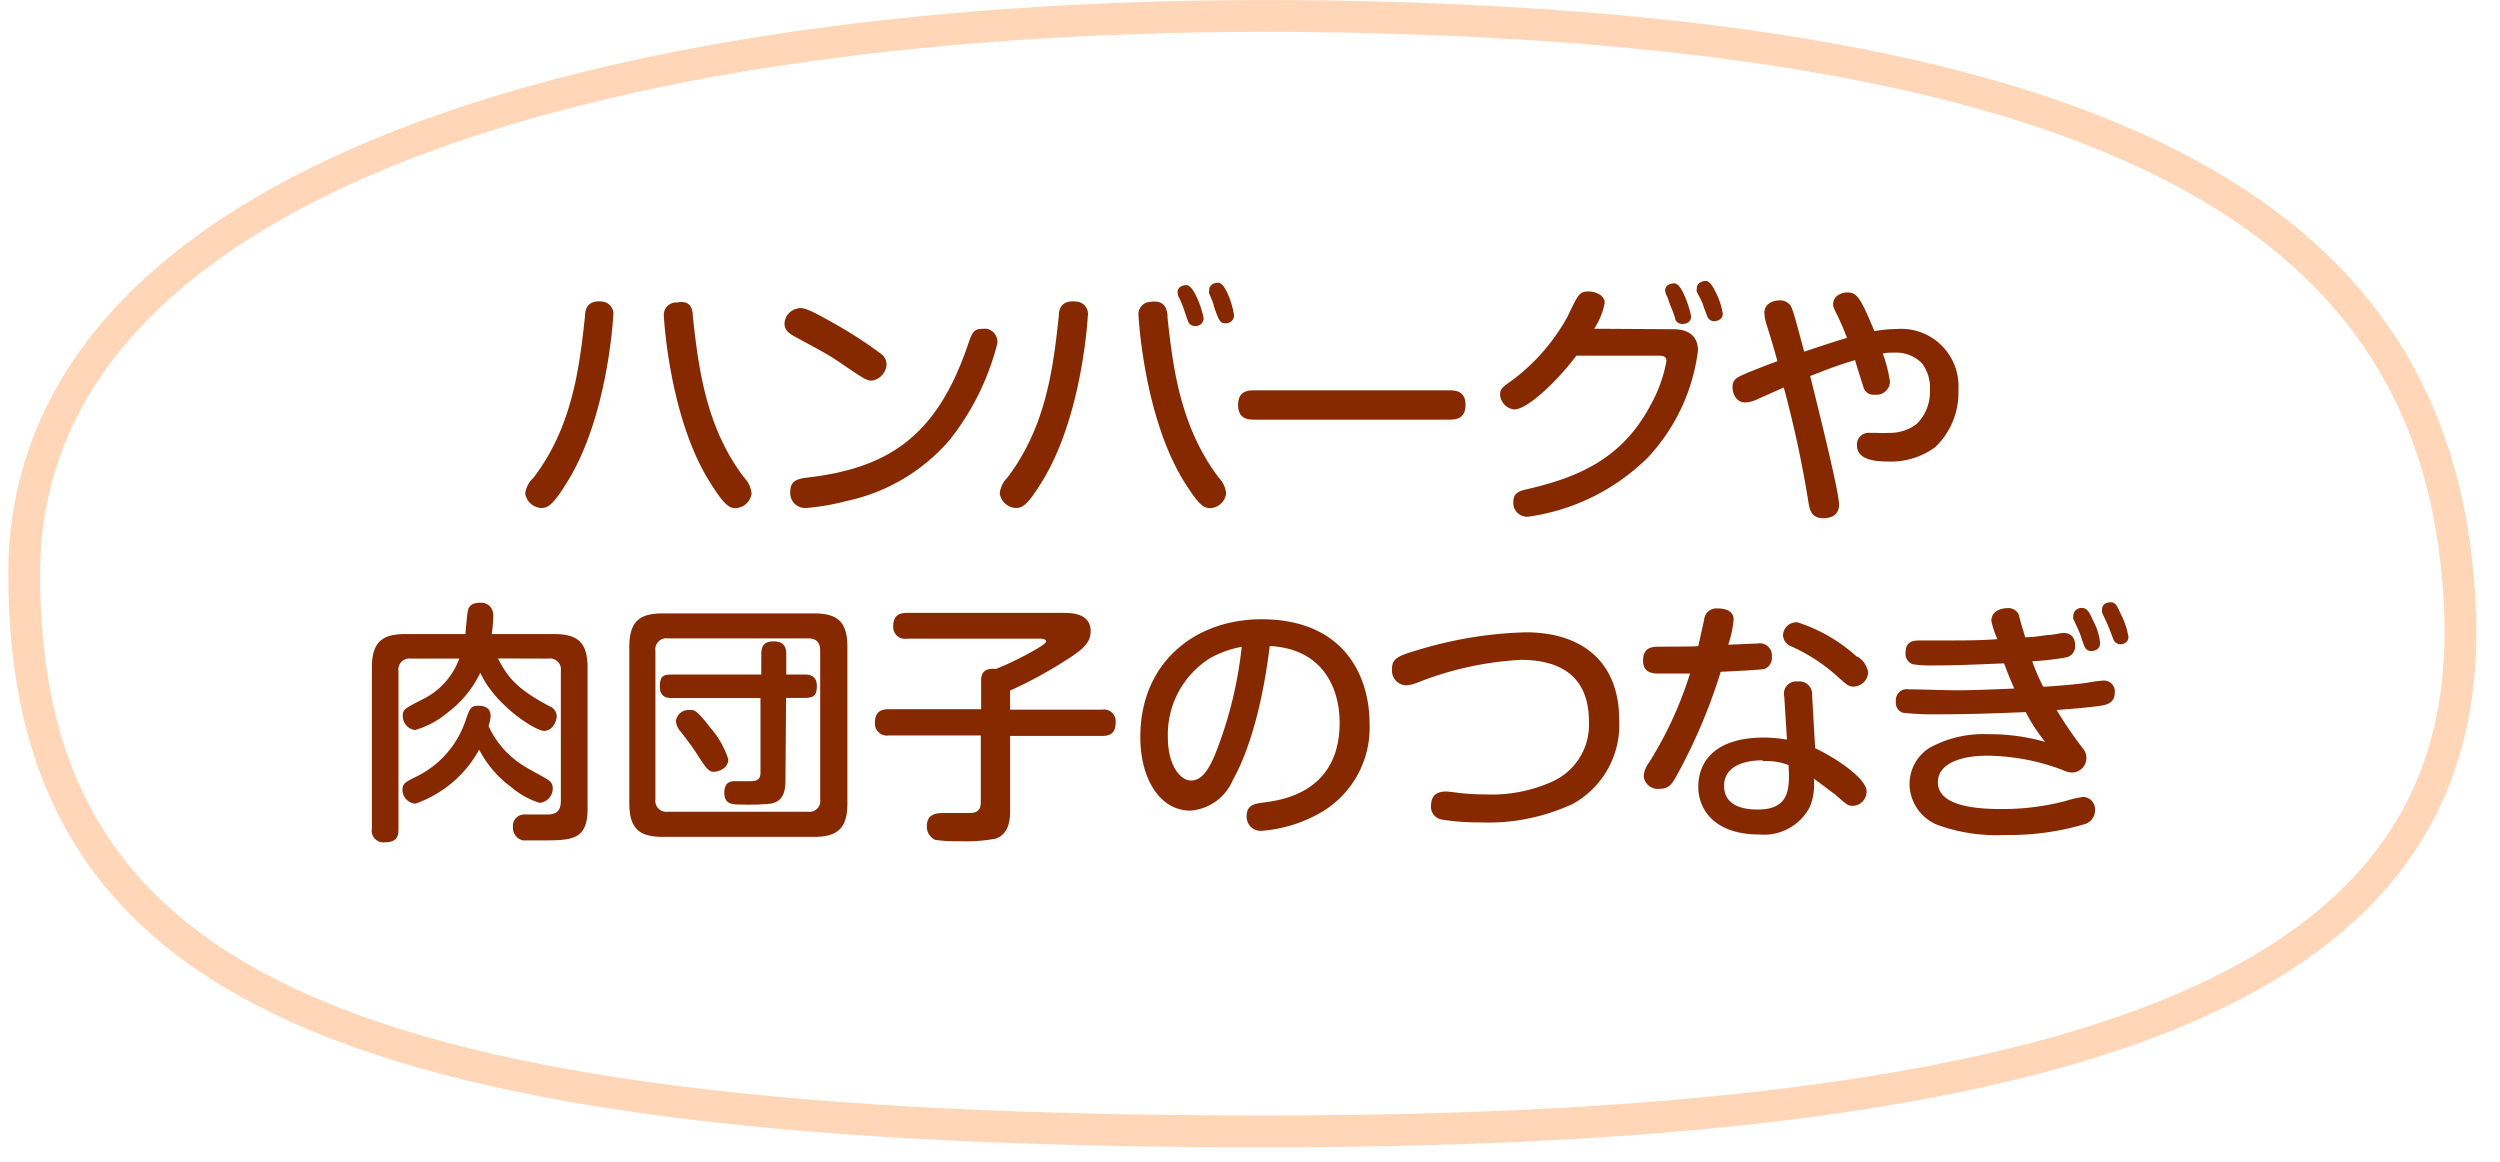
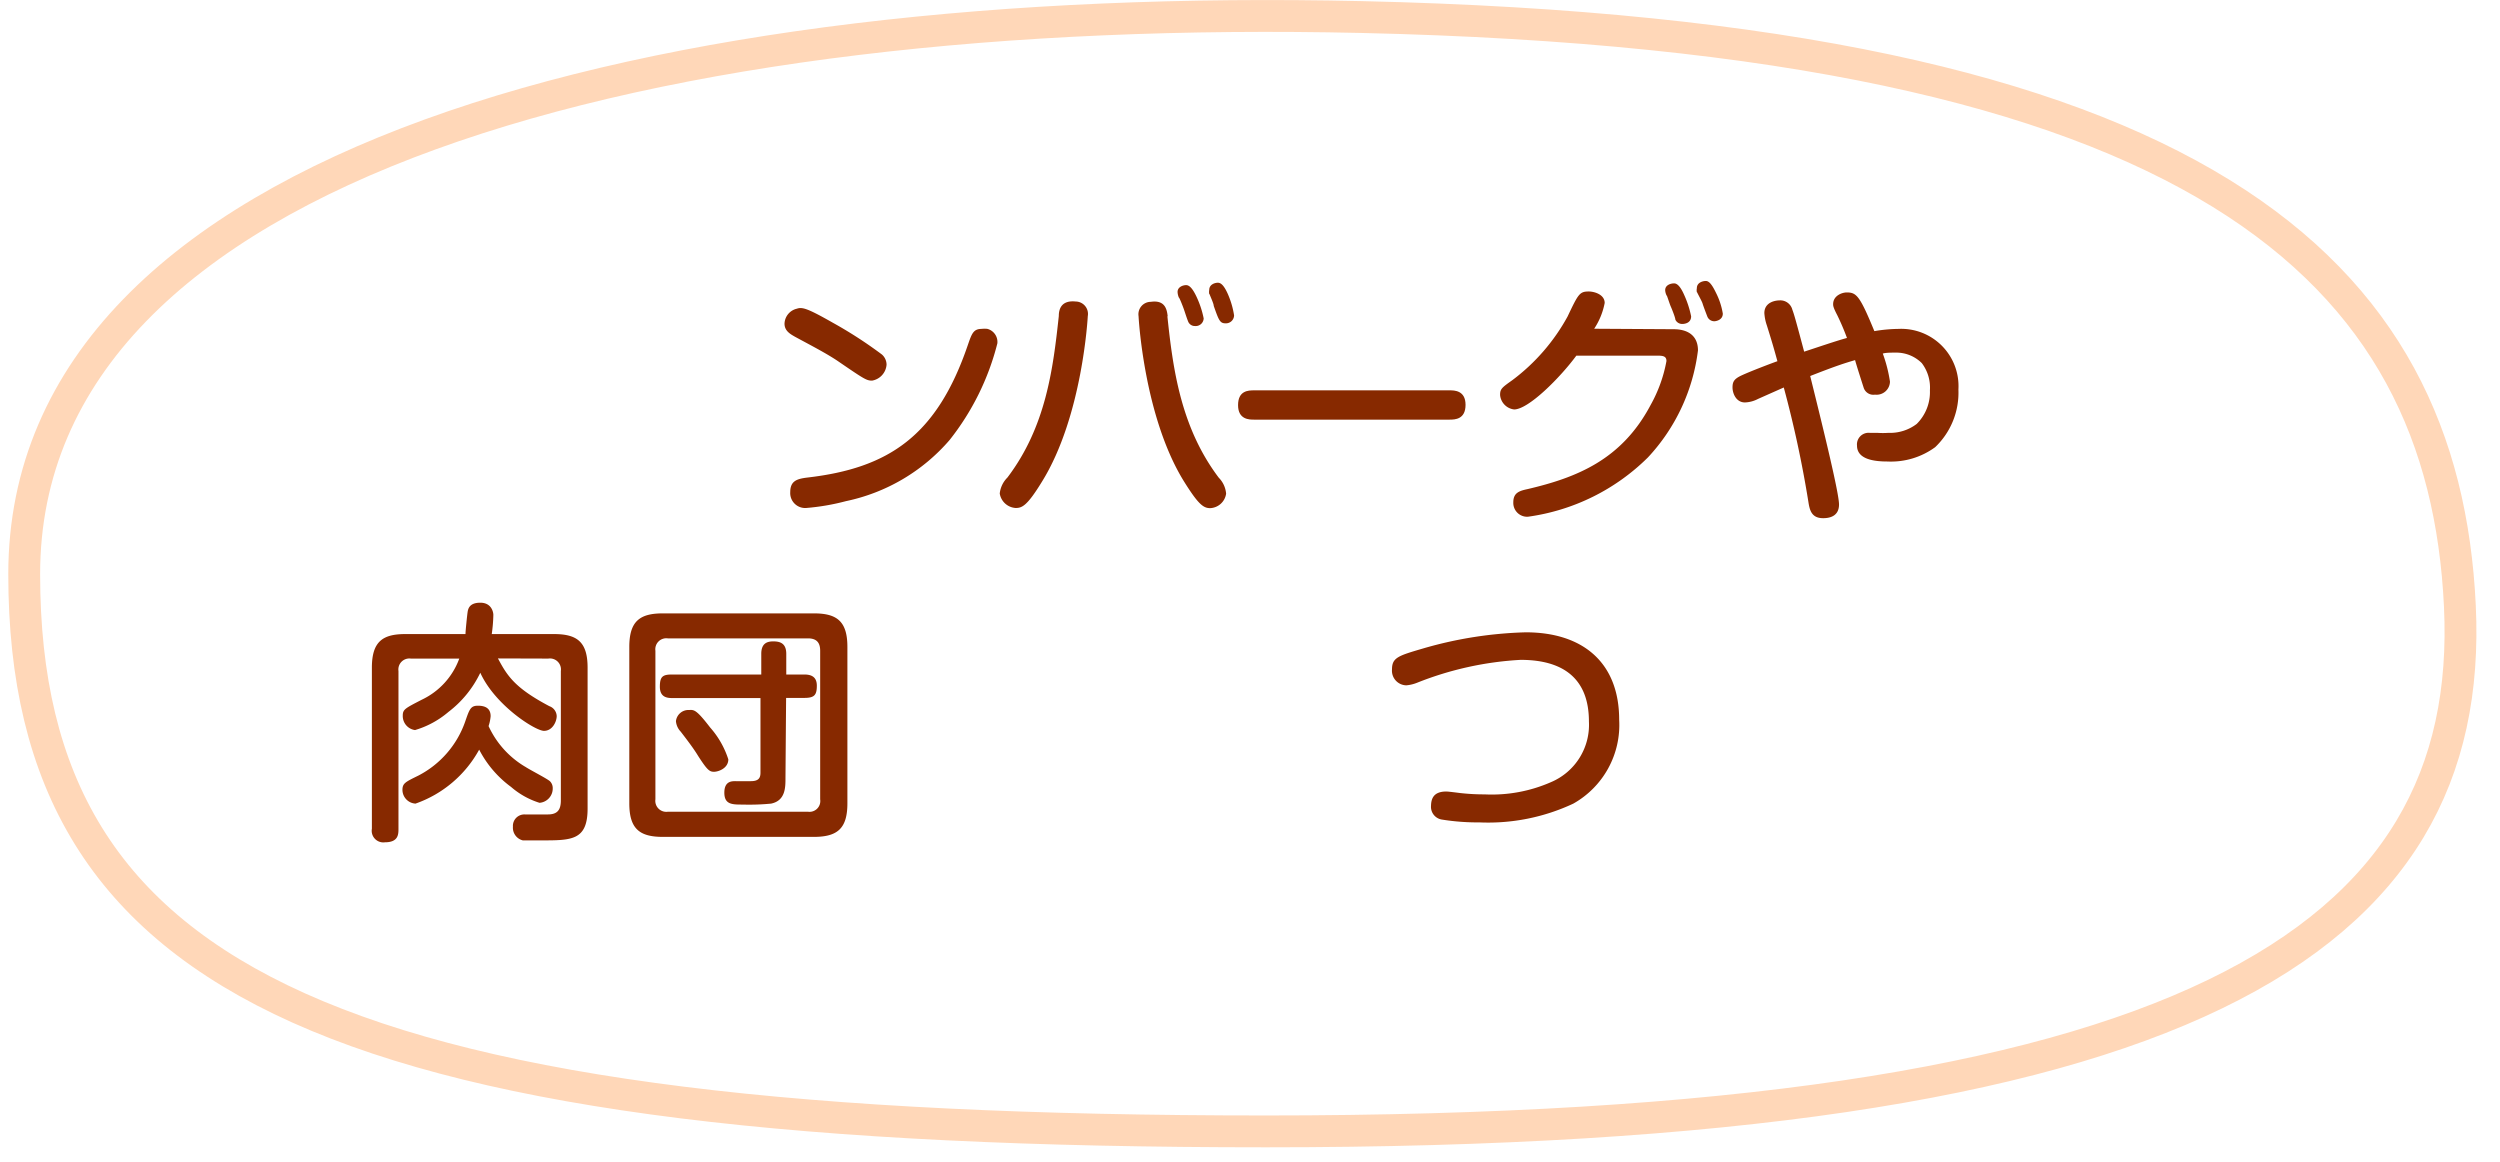
<svg xmlns="http://www.w3.org/2000/svg" width="155.04" height="72.07" viewBox="0 0 156 73">
  <defs>
    <style>.cls-1{fill:none;stroke:#ffd7b8;stroke-miterlimit:10;stroke-width:2px;}.cls-2{fill:#872900;}</style>
  </defs>
  <title>アセット 8</title>
  <g id="レイヤー_2" data-name="レイヤー 2">
    <g id="レイヤー_1-2" data-name="レイヤー 1">
      <path class="cls-1" d="M85,1.07c53,1.2,68,16,69,37s-17,33-75,33-78-9-78-35S41,.07,85,1.07Z" />
-       <path class="cls-2" d="M38,19.86s-.32,6.28-2.88,10.4c-.93,1.52-1.25,1.65-1.65,1.65a1.08,1.08,0,0,1-1-.91A1.66,1.66,0,0,1,33,30c2.47-3.25,2.88-7,3.23-10.15,0-.46.18-1,1.06-.91A.78.78,0,0,1,38,19.86Zm5,0c.37,3.46.88,7.06,3.23,10.15a1.62,1.62,0,0,1,.46,1,1.06,1.06,0,0,1-1,.91c-.43,0-.75-.24-1.66-1.7-2.53-4.07-2.85-10.34-2.85-10.36A.78.78,0,0,1,42,19C42.88,18.83,43,19.44,43,19.87Z" />
      <path class="cls-2" d="M51.79,20.27a27.06,27.06,0,0,1,3.09,2,.86.86,0,0,1,.29.64,1.1,1.1,0,0,1-.91,1c-.35,0-.5-.1-2.08-1.18-.72-.5-1.83-1.07-2.75-1.57-.32-.18-.67-.38-.67-.83a1,1,0,0,1,.78-.94C49.88,19.27,50.24,19.39,51.79,20.27Zm10.34,1.3a16.14,16.14,0,0,1-3,6.07,11.77,11.77,0,0,1-6.51,3.84,14.17,14.17,0,0,1-2.5.43.94.94,0,0,1-1-1c0-.7.42-.83,1.06-.91,5.12-.59,8.15-2.61,10.1-8.34.24-.69.34-1,.86-1a1.4,1.4,0,0,1,.37,0A.85.85,0,0,1,62.13,21.57Z" />
      <path class="cls-2" d="M67.81,19.86s-.32,6.28-2.88,10.4c-.93,1.52-1.25,1.65-1.65,1.65a1.08,1.08,0,0,1-1-.91,1.66,1.66,0,0,1,.48-1c2.42-3.19,2.87-6.82,3.23-10.15,0-.46.18-1,1.06-.91A.78.78,0,0,1,67.81,19.86Zm5,0c.35,3.35.85,7,3.23,10.15a1.62,1.62,0,0,1,.46,1,1.06,1.06,0,0,1-1,.91c-.43,0-.75-.24-1.66-1.7C71.33,26.15,71,19.91,71,19.86a.78.78,0,0,1,.77-.9C72.67,18.83,72.78,19.44,72.83,19.87Zm.72-1.17a1,1,0,0,1-.08-.35c0-.32.35-.43.54-.43s.4.19.66.75A5.89,5.89,0,0,1,75.09,20a.5.5,0,0,1-.54.48.45.45,0,0,1-.43-.27c-.1-.24-.22-.64-.29-.83S73.62,18.83,73.55,18.71Zm1.91-.22a.66.66,0,0,1,0-.26c0-.34.35-.45.54-.45s.38.16.62.69A5.38,5.38,0,0,1,77,19.81a.51.51,0,0,1-.54.5c-.35,0-.42-.19-.74-1.1C75.73,19.09,75.49,18.58,75.46,18.48Z" />
      <path class="cls-2" d="M78.25,26.36c-.29,0-1,0-1-.91s.64-.93,1-.93H90.54c.29,0,1,0,1,.91s-.66.93-1,.93Z" />
      <path class="cls-2" d="M104.6,20.68c1,0,1.54.48,1.54,1.33A12,12,0,0,1,103,28.73a13.27,13.27,0,0,1-7.55,3.73.87.87,0,0,1-.91-.91c0-.61.4-.72.91-.83,3.06-.72,5.89-1.83,7.71-5.27a8.93,8.93,0,0,0,1-2.77c0-.34-.27-.34-.66-.34h-5c-1,1.36-3,3.38-3.91,3.38a1,1,0,0,1-.88-.91c0-.38.11-.46.77-.93a12.45,12.45,0,0,0,3.47-4c.67-1.41.75-1.57,1.33-1.57.35,0,1,.19,1,.72a4.43,4.43,0,0,1-.66,1.62Zm-.42-2.1a.84.84,0,0,1-.1-.35c0-.34.37-.43.56-.43s.4.19.64.74a6.18,6.18,0,0,1,.43,1.33c0,.48-.51.48-.56.48a.47.47,0,0,1-.43-.27c0-.13-.24-.72-.29-.83S104.27,18.8,104.19,18.58Zm1.89-.22a.66.66,0,0,1,0-.26c0-.35.37-.45.56-.45s.37.18.64.74a4.47,4.47,0,0,1,.43,1.31c0,.4-.42.48-.54.48a.47.47,0,0,1-.43-.29s-.27-.7-.3-.82S106.12,18.45,106.08,18.35Z" />
      <path class="cls-2" d="M115,31.69c0,.8-.69.86-1,.86-.75,0-.85-.54-.93-1.06a70.08,70.08,0,0,0-1.54-7.15l-1.62.72a1.9,1.9,0,0,1-.82.22c-.56,0-.78-.58-.78-.94s.1-.53.53-.74c.64-.3,2.11-.85,2.29-.91-.19-.69-.3-1.09-.66-2.24a2.92,2.92,0,0,1-.16-.78c0-.72.75-.8.94-.8a.78.78,0,0,1,.82.59c.1.26.18.53.74,2.63.74-.24,2.08-.7,2.69-.86a15.4,15.4,0,0,0-.61-1.43c-.24-.46-.26-.58-.26-.69,0-.54.56-.74.86-.74.61,0,.82.22,1.73,2.43a9.6,9.6,0,0,1,1.52-.14,3.6,3.6,0,0,1,3.76,3.81,4.73,4.73,0,0,1-1.46,3.62,4.7,4.7,0,0,1-3,.9c-.85,0-1.91-.14-1.91-1a.73.73,0,0,1,.8-.8l.48,0a4.87,4.87,0,0,0,.69,0,2.76,2.76,0,0,0,1.78-.56,2.82,2.82,0,0,0,.83-2.11,2.54,2.54,0,0,0-.51-1.71,2.27,2.27,0,0,0-1.63-.66c-.3,0-.64,0-.82.06a8.93,8.93,0,0,1,.45,1.76.84.84,0,0,1-.94.82.64.64,0,0,1-.71-.43s-.5-1.55-.54-1.74c-.64.19-1.14.34-2.82,1C114.12,27.37,115,31,115,31.69Z" />
      <path class="cls-2" d="M30.76,41.36c.58,1.1,1.07,1.86,3.23,3a.69.69,0,0,1,.46.62c0,.34-.26.93-.8.93s-3.07-1.6-4-3.65a6.75,6.75,0,0,1-2,2.46,5.71,5.71,0,0,1-2.1,1.14.89.89,0,0,1-.77-.9c0-.4.14-.46,1.18-1a4.6,4.6,0,0,0,2.37-2.59H25.29a.69.69,0,0,0-.78.78v9.91c0,.34,0,.85-.85.85a.73.73,0,0,1-.82-.85V41.94c0-1.65.69-2.11,2.1-2.11h3.78c0-.19.1-1.15.13-1.36s.1-.61.8-.61.82.58.82.77a9.9,9.9,0,0,1-.1,1.2h3.91c1.46,0,2.11.5,2.11,2.11v8.85c0,2-1,2-2.9,2-.21,0-1,0-1.17,0a.82.82,0,0,1-.62-.86.72.72,0,0,1,.75-.77c.21,0,1.22,0,1.44,0,.59,0,.82-.27.82-.88V42.15a.69.69,0,0,0-.79-.78Zm1.71,6.8c.22.16,1.36.74,1.55.91a.6.6,0,0,1,.18.45.9.9,0,0,1-.83.91,5,5,0,0,1-1.79-1,6.73,6.73,0,0,1-2-2.34,7.32,7.32,0,0,1-4,3.39.87.87,0,0,1-.82-.86c0-.42.19-.5,1-.9a6.06,6.06,0,0,0,2.94-3.39c.27-.78.34-1,.8-1s.8.16.8.66a2.67,2.67,0,0,1-.13.62A5.76,5.76,0,0,0,32.48,48.17Z" />
      <path class="cls-2" d="M52.71,50.46c0,1.57-.61,2.11-2.11,2.11H41.12c-1.46,0-2.11-.5-2.11-2.11V40.64c0-1.63.67-2.11,2.11-2.11h9.48c1.46,0,2.11.5,2.11,2.11ZM51,40.88c0-.51-.22-.78-.77-.78h-8.8a.69.69,0,0,0-.78.78v9.33a.69.69,0,0,0,.78.78h8.8a.68.68,0,0,0,.77-.78Zm-2.18,8c0,.58,0,1.41-.9,1.6a14.29,14.29,0,0,1-1.79.06c-.66,0-1.15,0-1.15-.75s.51-.72.72-.72l.94,0c.48,0,.61-.19.61-.53V43.85H41.71c-.34,0-.78-.06-.78-.71s.18-.77.78-.77h5.59v-1.3c0-.66.37-.78.75-.78s.82.08.82.78v1.3H50c.38,0,.79.1.79.7s-.16.77-.79.77H48.86ZM44.09,45.7a5.6,5.6,0,0,1,1.14,2c0,.56-.62.78-.9.78s-.42-.1-1-1c-.27-.45-.69-1-1.09-1.52a1.08,1.08,0,0,1-.3-.66.79.79,0,0,1,.83-.7C43.08,44.58,43.23,44.58,44.09,45.7Z" />
-       <path class="cls-2" d="M62.93,50.93c0,.4,0,1.43-.9,1.75a9.91,9.91,0,0,1-2.26.16,9.28,9.28,0,0,1-1.54-.08.91.91,0,0,1-.53-.86c0-.83.69-.83,1.15-.83l1.38,0c.42,0,.86,0,.86-.69V46.2H55.3a.75.75,0,0,1-.86-.78c0-.64.3-.87.86-.87h5.81V42.74c0-.77.59-.74.94-.72a20.17,20.17,0,0,0,2.64-1.31c.45-.29.5-.34.5-.43s-.14-.16-.35-.16H56.45a.74.74,0,0,1-.86-.8c0-.69.43-.82.86-.82h9.83c.46,0,1.71,0,1.71,1.15,0,.66-.4,1.09-1.41,1.73a26.89,26.89,0,0,1-3.65,2v1.2h5.78a.73.73,0,0,1,.85.79c0,.64-.29.86-.85.86H62.93Z" />
-       <path class="cls-2" d="M76.92,49a3.14,3.14,0,0,1-2.67,1.92c-1.91,0-3.14-2-3.14-4.62,0-4.71,3.47-7.4,7.6-7.4,5.33,0,6.8,3.73,6.8,6.53a6.16,6.16,0,0,1-3.22,5.7,8.77,8.77,0,0,1-3.57,1.06.88.88,0,0,1-.93-.93c0-.7.5-.78,1.15-.86,1.2-.16,4.69-.72,4.69-5,0-2.11-1-4.64-4.39-4.82C78.64,45.48,77.49,48,76.92,49Zm-1.39-7.68a5.66,5.66,0,0,0-2.69,5c0,1.71.75,2.71,1.47,2.71s1.2-.82,1.68-2.11a25.66,25.66,0,0,0,1.49-6.29A6.34,6.34,0,0,0,75.52,41.33Z" />
      <path class="cls-2" d="M90.33,49.72c.14,0,.74.08.91.1a13.4,13.4,0,0,0,1.49.08,9.25,9.25,0,0,0,4.18-.77,3.91,3.91,0,0,0,2.38-3.81c0-2.64-1.55-3.87-4.29-3.87a20.57,20.57,0,0,0-6.51,1.44,2.35,2.35,0,0,1-.67.16.92.92,0,0,1-.9-1c0-.75.4-.86,2-1.33a25.34,25.34,0,0,1,6.4-1c3.6,0,5.87,1.91,5.87,5.49a5.67,5.67,0,0,1-2.88,5.27,12.59,12.59,0,0,1-5.89,1.18,14.14,14.14,0,0,1-2.38-.18.81.81,0,0,1-.67-.85C89.38,50.23,89.48,49.72,90.33,49.72Z" />
-       <path class="cls-2" d="M104.73,48.85c-.27.48-.5.7-1,.7a.89.89,0,0,1-1-.8,1.61,1.61,0,0,1,.35-.87,23.92,23.92,0,0,0,2.56-5.57c-1.28,0-1.75,0-2,0s-.95,0-.95-.8.5-.83.67-.87,2.48,0,2.8-.06c.06-.26.32-1.44.37-1.67a.77.77,0,0,1,.85-.69c.16,0,1,0,1,.7a6.6,6.6,0,0,1-.34,1.58l1.86-.08a.76.76,0,0,1,.88.83.74.74,0,0,1-.46.77c-.19.06-2.34.16-2.75.18A34.77,34.77,0,0,1,104.73,48.85Zm6.83-5.09a.77.77,0,0,1,.85-.95.8.8,0,0,1,.9.87L113.5,47c1.26.59,3.23,1.89,3.23,2.71a.89.89,0,0,1-.88.91c-.29,0-.37-.08-1.09-.71,0,0-.9-.67-1.34-1a3.85,3.85,0,0,1-.24,1.75A3.24,3.24,0,0,1,110,52.42c-2.83,0-3.84-1.57-3.84-3s.88-3.09,4.15-3.09a9.1,9.1,0,0,1,1.42.13Zm-1.36,4c-1.3,0-2.42.45-2.42,1.6,0,1.49,1.7,1.49,2.13,1.49,2,0,2-1.34,1.92-2.79A3.88,3.88,0,0,0,110.21,47.81Zm5.94-6.53a1.45,1.45,0,0,1,.69,1,.94.94,0,0,1-.91.9c-.3,0-.42-.11-.88-.51a11.21,11.21,0,0,0-3-2,.81.81,0,0,1-.56-.7.85.85,0,0,1,.9-.83A10.12,10.12,0,0,1,116.15,41.28Z" />
-       <path class="cls-2" d="M124.57,39c0-.78.93-.8,1-.8a.72.72,0,0,1,.74.45c0,.13.26.93.38,1.38.43,0,.86-.06,1.39-.14.35,0,.86-.13,1-.13s.75,0,.75.8a.7.7,0,0,1-.59.74,18.31,18.31,0,0,1-2.1.24,11.66,11.66,0,0,0,.69,1.6c1-.06,2.18-.16,2.8-.26a8.26,8.26,0,0,1,1-.13.68.68,0,0,1,.69.77c0,.42-.22.69-.75.79-.72.13-2.61.27-2.9.29a26.27,26.27,0,0,0,1.63,2.39.92.92,0,0,1-.67,1.54,1.53,1.53,0,0,1-.58-.16,13.68,13.68,0,0,0-4.75-.9c-1.68,0-3.09.51-3.09,1.67,0,1.52,2.46,1.68,4,1.68a15.53,15.53,0,0,0,4-.5,7.4,7.4,0,0,1,1.12-.26.77.77,0,0,1,.75.83.89.89,0,0,1-.62.87,16.55,16.55,0,0,1-5.06.69,10.83,10.83,0,0,1-4.18-.62,2.8,2.8,0,0,1-1.79-2.56,2.69,2.69,0,0,1,1.25-2.29,7,7,0,0,1,3.7-.86,12.88,12.88,0,0,1,3.57.48,10.4,10.4,0,0,1-1.22-1.87c-1.92.08-3.52.14-5.46.14a17.13,17.13,0,0,1-2.27-.1.67.67,0,0,1-.43-.7.7.7,0,0,1,.82-.77c.46,0,2.45.06,2.87.06.83,0,1.14,0,3.75-.11-.24-.54-.43-1-.64-1.58-1.5.06-2.93.13-4.43.13a6.89,6.89,0,0,1-1.33-.08.69.69,0,0,1-.43-.72c0-.77.54-.77,1-.77l1.71,0c1,0,2,0,3.06-.08A5.47,5.47,0,0,1,124.57,39Zm5.15-.08a.88.88,0,0,1,0-.27.5.5,0,0,1,.53-.46c.3,0,.45.18.72.82a3.56,3.56,0,0,1,.43,1.39c0,.48-.5.5-.58.5a.45.45,0,0,1-.4-.3c-.11-.24-.22-.64-.32-.88S129.77,39,129.72,38.88Zm1.81-.4a.66.66,0,0,1,0-.26c0-.38.42-.43.53-.43.3,0,.4.21.64.74a4.82,4.82,0,0,1,.48,1.44c0,.42-.43.46-.5.46a.49.49,0,0,1-.43-.27s-.29-.75-.35-.9S131.57,38.6,131.53,38.48Z" />
    </g>
  </g>
</svg>